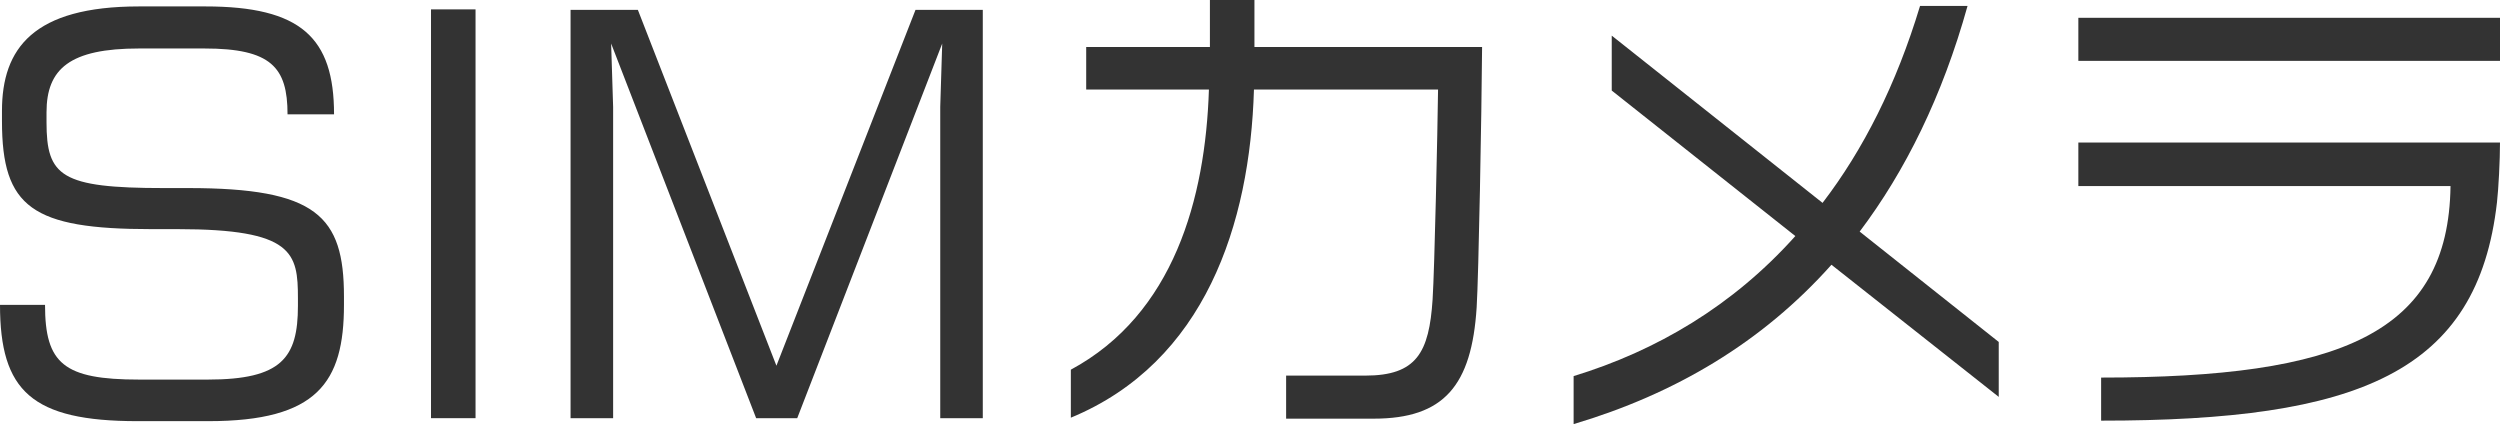
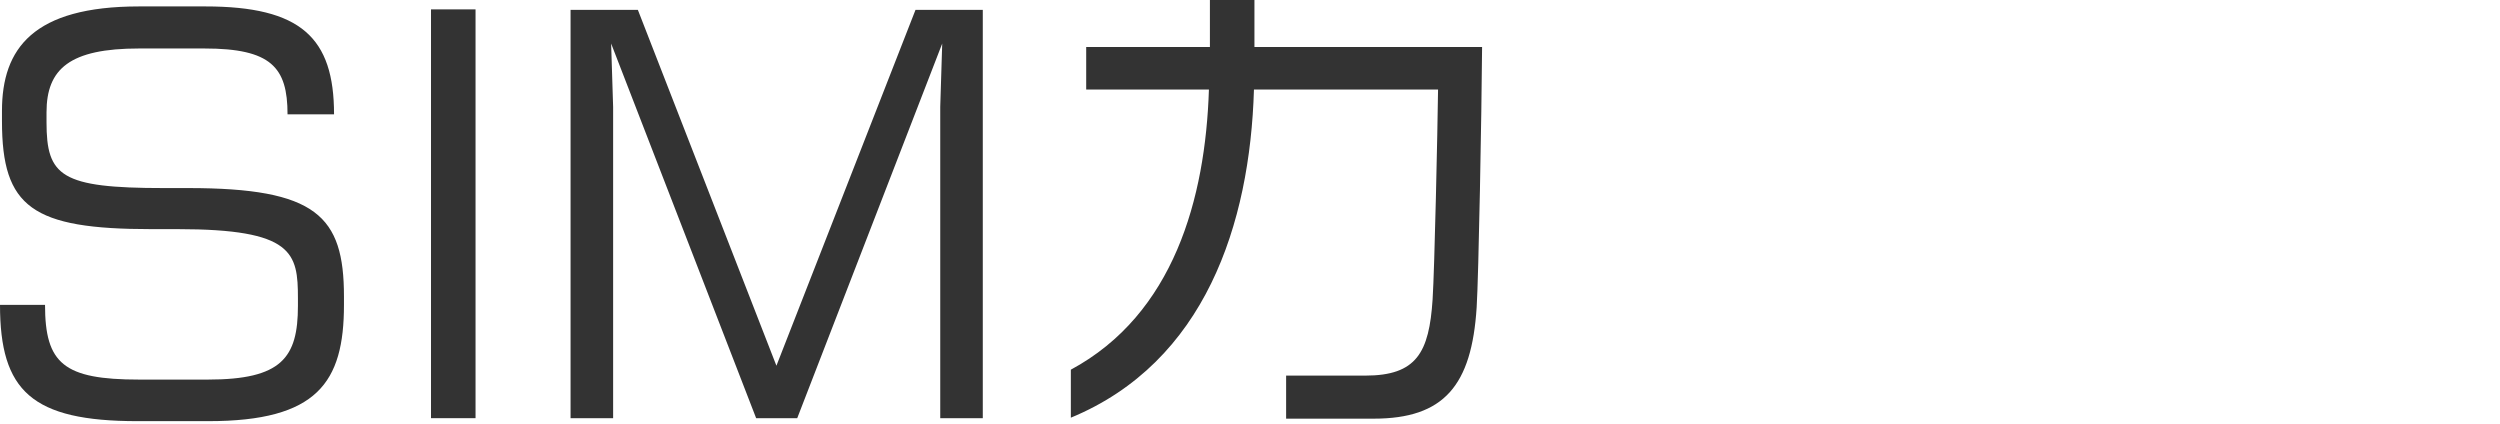
<svg xmlns="http://www.w3.org/2000/svg" id="_レイヤー_2" data-name="レイヤー 2" viewBox="0 0 257.202 43.633">
  <defs>
    <style>
      .cls-1 {
        fill: #333;
      }
    </style>
  </defs>
  <g id="_レイヤー_1-2" data-name="レイヤー 1">
    <g>
      <path class="cls-1" d="M21.434,43.329h-7.279c-10.896,0-14.155-3.107-14.155-11.965h4.632c0,6.057,1.935,7.688,9.674,7.688h7.079c7.586,0,9.266-2.239,9.266-7.586v-.764c0-4.684-.458-7.128-12.373-7.128h-2.697C3.308,23.572.203,21.333.203,12.473v-1.069C.203,4.988,3.412.661,14.306.661h6.824c9.825,0,13.237,3.209,13.237,11.099h-4.785c0-4.837-1.68-6.772-8.553-6.772h-6.722c-7.128,0-9.521,2.088-9.521,6.569v1.017c0,5.552,1.477,6.774,12.067,6.774h2.496c13.185,0,16.038,2.85,16.038,11.149v.866c0,7.992-2.751,11.965-13.952,11.965Z" />
      <path class="cls-1" d="M44.342,43.022V.965h4.582v42.057h-4.582Z" />
      <path class="cls-1" d="M96.733,43.022V10.996l.203-6.517-14.917,38.543h-4.226L62.874,4.479l.205,6.517v32.026h-4.379V1.017h6.925l14.254,36.609L94.187,1.017h6.923v42.005h-4.377Z" />
      <path class="cls-1" d="M151.92,31.616c-.51,8.046-3.36,11.456-10.59,11.456h-9.013v-4.429h8.147c5.295,0,6.567-2.393,6.923-7.839.205-3.209.51-17.465.561-21.59h-18.94c-.408,13.85-5.04,28.053-18.839,33.758v-4.939c10.59-5.705,13.848-17.617,14.205-28.819h-12.626v-4.379h12.728V0h4.582v4.835h23.421c-.05,6.873-.356,23.525-.559,26.781Z" />
-       <path class="cls-1" d="M188.421,27.239c-7.128,7.994-16.088,13.289-26.526,16.394v-4.939c8.504-2.596,16.394-7.23,22.81-14.408l-18.888-14.969V3.665l21.689,17.208c4.174-5.448,7.586-12.168,10.03-20.264h4.887c-2.596,9.318-6.416,17.007-11.099,23.218l14.308,11.354v5.651l-17.21-13.594Z" />
-       <path class="cls-1" d="M213.822,6.26V1.831h43.38v4.429h-43.38ZM256.896,20.774c-1.985,17.617-14.306,22.503-40.731,22.503v-4.431c24.643,0,35.743-4.53,35.946-19.703h-38.289v-4.481h43.38c0,1.833-.153,4.785-.307,6.111Z" />
    </g>
  </g>
</svg>